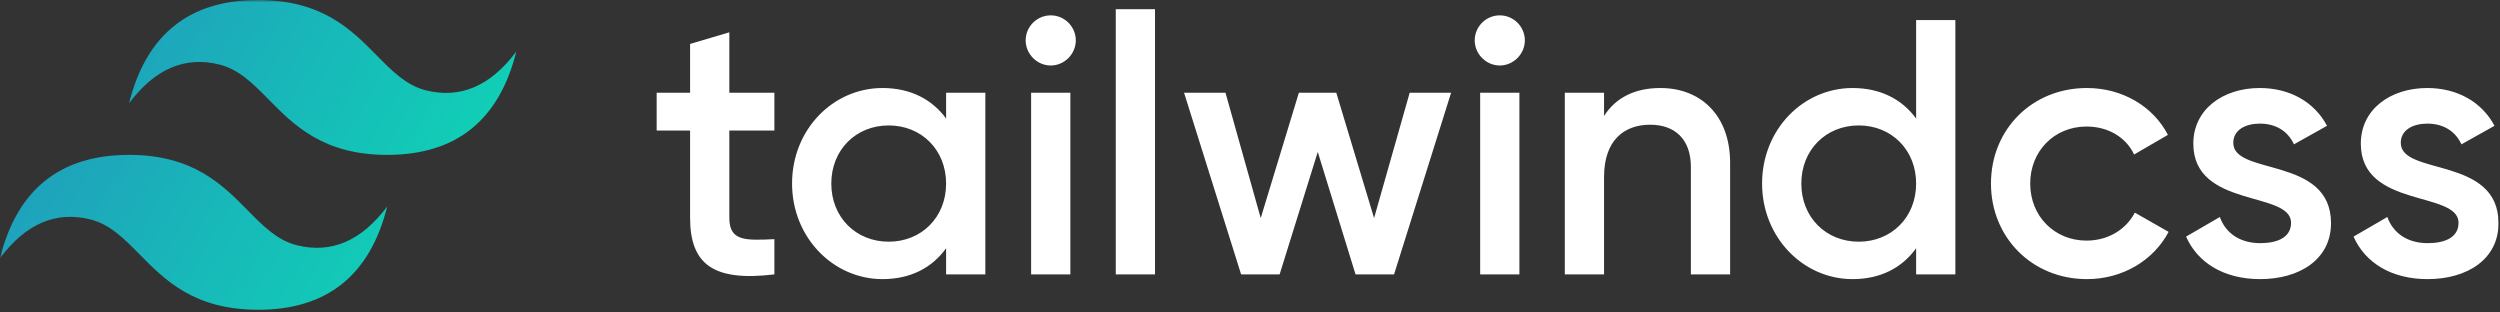
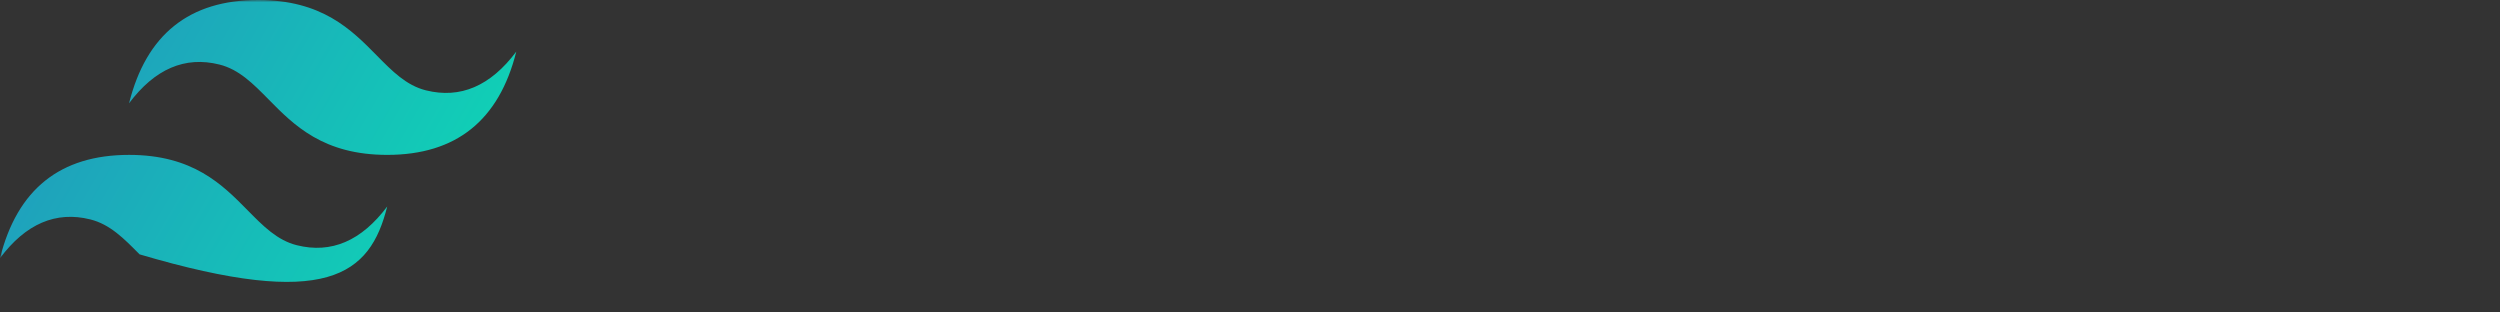
<svg xmlns="http://www.w3.org/2000/svg" width="512" height="64" viewBox="0 0 512 64" fill="none">
  <rect x="0" y="0" width="512" height="64" fill="#333333" stroke="none" />
  <g clipPath="url(#clip0_110_78)">
    <mask id="mask0_110_78" style="mask-type:luminance" maskUnits="userSpaceOnUse" x="0" y="0" width="512" height="64">
      <path d="M512 0H0V64H512V0Z" fill="white" />
    </mask>
    <g mask="url(#mask0_110_78)">
-       <path d="M52.867 0C38.769 0 29.958 7.049 26.433 21.147C31.72 14.098 37.888 11.454 44.937 13.217C48.958 14.222 51.833 17.14 55.015 20.369C60.198 25.631 66.197 31.72 79.3 31.72C93.398 31.72 102.209 24.671 105.733 10.573C100.447 17.622 94.279 20.265 87.23 18.503C83.208 17.498 80.334 14.58 77.152 11.351C71.969 6.089 65.969 0 52.867 0ZM26.433 31.72C12.335 31.72 3.524 38.769 0 52.867C5.287 45.818 11.454 43.174 18.503 44.937C22.525 45.942 25.4 48.86 28.581 52.09C33.765 57.351 39.764 63.44 52.867 63.44C66.964 63.44 75.775 56.391 79.3 42.293C74.013 49.342 67.846 51.986 60.797 50.223C56.775 49.218 53.9 46.3 50.718 43.07C45.535 37.809 39.536 31.72 26.433 31.72Z" fill="url(#paint0_linear_110_78)" />
-       <path d="M158.592 26.731H149.366V44.588C149.366 49.35 152.491 49.276 158.592 48.978V56.195C146.241 57.684 141.33 54.261 141.33 44.588V26.731H134.485V18.993H141.33V8.999L149.366 6.618V18.993H158.592V26.731ZM193.762 18.993H201.798V56.195H193.762V50.838C190.935 54.782 186.545 57.163 180.741 57.163C170.622 57.163 162.214 48.606 162.214 37.594C162.214 26.508 170.622 18.026 180.741 18.026C186.545 18.026 190.935 20.407 193.762 24.276V18.993ZM182.006 49.499C188.703 49.499 193.762 44.514 193.762 37.594C193.762 30.675 188.703 25.689 182.006 25.689C175.31 25.689 170.25 30.675 170.25 37.594C170.25 44.514 175.31 49.499 182.006 49.499ZM215.191 13.413C212.363 13.413 210.057 11.032 210.057 8.279C210.057 5.451 212.363 3.145 215.191 3.145C218.018 3.145 220.325 5.451 220.325 8.279C220.325 11.032 218.018 13.413 215.191 13.413ZM211.173 56.195V18.993H219.209V56.195H211.173ZM228.509 56.195V1.88H236.545V56.195H228.509ZM288.703 18.993H297.185L285.503 56.195H277.616L269.878 31.121L262.066 56.195H254.179L242.497 18.993H250.979L258.197 44.663L266.009 18.993H273.673L281.411 44.663L288.703 18.993ZM307.155 13.413C304.328 13.413 302.021 11.032 302.021 8.279C302.021 5.451 304.328 3.145 307.155 3.145C309.982 3.145 312.289 5.451 312.289 8.279C312.289 11.032 309.982 13.413 307.155 13.413ZM303.137 56.195V18.993H311.173V56.195H303.137ZM340.042 18.026C348.375 18.026 354.328 23.68 354.328 33.353V56.195H346.292V34.172C346.292 28.517 343.018 25.541 337.959 25.541C332.676 25.541 328.509 28.666 328.509 36.255V56.195H320.474V18.993H328.509V23.755C330.965 19.886 334.982 18.026 340.042 18.026ZM392.423 4.112H400.459V56.195H392.423V50.838C389.596 54.782 385.206 57.163 379.402 57.163C369.283 57.163 360.875 48.606 360.875 37.594C360.875 26.508 369.283 18.026 379.402 18.026C385.206 18.026 389.596 20.407 392.423 24.276V4.112ZM380.667 49.499C387.363 49.499 392.423 44.514 392.423 37.594C392.423 30.675 387.363 25.689 380.667 25.689C373.971 25.689 368.911 30.675 368.911 37.594C368.911 44.514 373.971 49.499 380.667 49.499ZM427.393 57.163C416.158 57.163 407.75 48.606 407.75 37.594C407.75 26.508 416.158 18.026 427.393 18.026C434.685 18.026 441.009 21.82 443.986 27.624L437.066 31.642C435.429 28.145 431.783 25.913 427.319 25.913C420.771 25.913 415.786 30.898 415.786 37.594C415.786 44.291 420.771 49.276 427.319 49.276C431.783 49.276 435.429 46.969 437.215 43.547L444.134 47.49C441.009 53.368 434.685 57.163 427.393 57.163ZM457.378 29.261C457.378 36.032 477.393 31.939 477.393 45.704C477.393 53.145 470.92 57.163 462.884 57.163C455.444 57.163 450.087 53.815 447.706 48.457L454.625 44.44C455.816 47.788 458.792 49.797 462.884 49.797C466.456 49.797 469.209 48.606 469.209 45.63C469.209 39.008 449.194 42.728 449.194 29.41C449.194 22.416 455.221 18.026 462.81 18.026C468.911 18.026 473.971 20.853 476.575 25.764L469.804 29.558C468.465 26.657 465.861 25.317 462.81 25.317C459.908 25.317 457.378 26.582 457.378 29.261ZM491.679 29.261C491.679 36.032 511.694 31.939 511.694 45.704C511.694 53.145 505.221 57.163 497.185 57.163C489.745 57.163 484.387 53.815 482.007 48.457L488.926 44.44C490.117 47.788 493.093 49.797 497.185 49.797C500.757 49.797 503.509 48.606 503.509 45.63C503.509 39.008 483.495 42.728 483.495 29.41C483.495 22.416 489.521 18.026 497.111 18.026C503.212 18.026 508.271 20.853 510.876 25.764L504.105 29.558C502.765 26.657 500.161 25.317 497.111 25.317C494.209 25.317 491.679 26.582 491.679 29.261Z" fill="white" />
+       <path d="M52.867 0C38.769 0 29.958 7.049 26.433 21.147C31.72 14.098 37.888 11.454 44.937 13.217C48.958 14.222 51.833 17.14 55.015 20.369C60.198 25.631 66.197 31.72 79.3 31.72C93.398 31.72 102.209 24.671 105.733 10.573C100.447 17.622 94.279 20.265 87.23 18.503C83.208 17.498 80.334 14.58 77.152 11.351C71.969 6.089 65.969 0 52.867 0ZM26.433 31.72C12.335 31.72 3.524 38.769 0 52.867C5.287 45.818 11.454 43.174 18.503 44.937C22.525 45.942 25.4 48.86 28.581 52.09C66.964 63.44 75.775 56.391 79.3 42.293C74.013 49.342 67.846 51.986 60.797 50.223C56.775 49.218 53.9 46.3 50.718 43.07C45.535 37.809 39.536 31.72 26.433 31.72Z" fill="url(#paint0_linear_110_78)" />
    </g>
  </g>
  <defs>
    <linearGradient id="paint0_linear_110_78" x1="-2.937" y1="20.301" x2="88.381" y2="72.953" gradientUnits="userSpaceOnUse">
      <stop stop-color="#2298BD" />
      <stop offset="1" stop-color="#0ED7B5" />
    </linearGradient>
    <clipPath id="clip0_110_78">
      <rect width="512" height="64" fill="white" />
    </clipPath>
  </defs>
</svg>